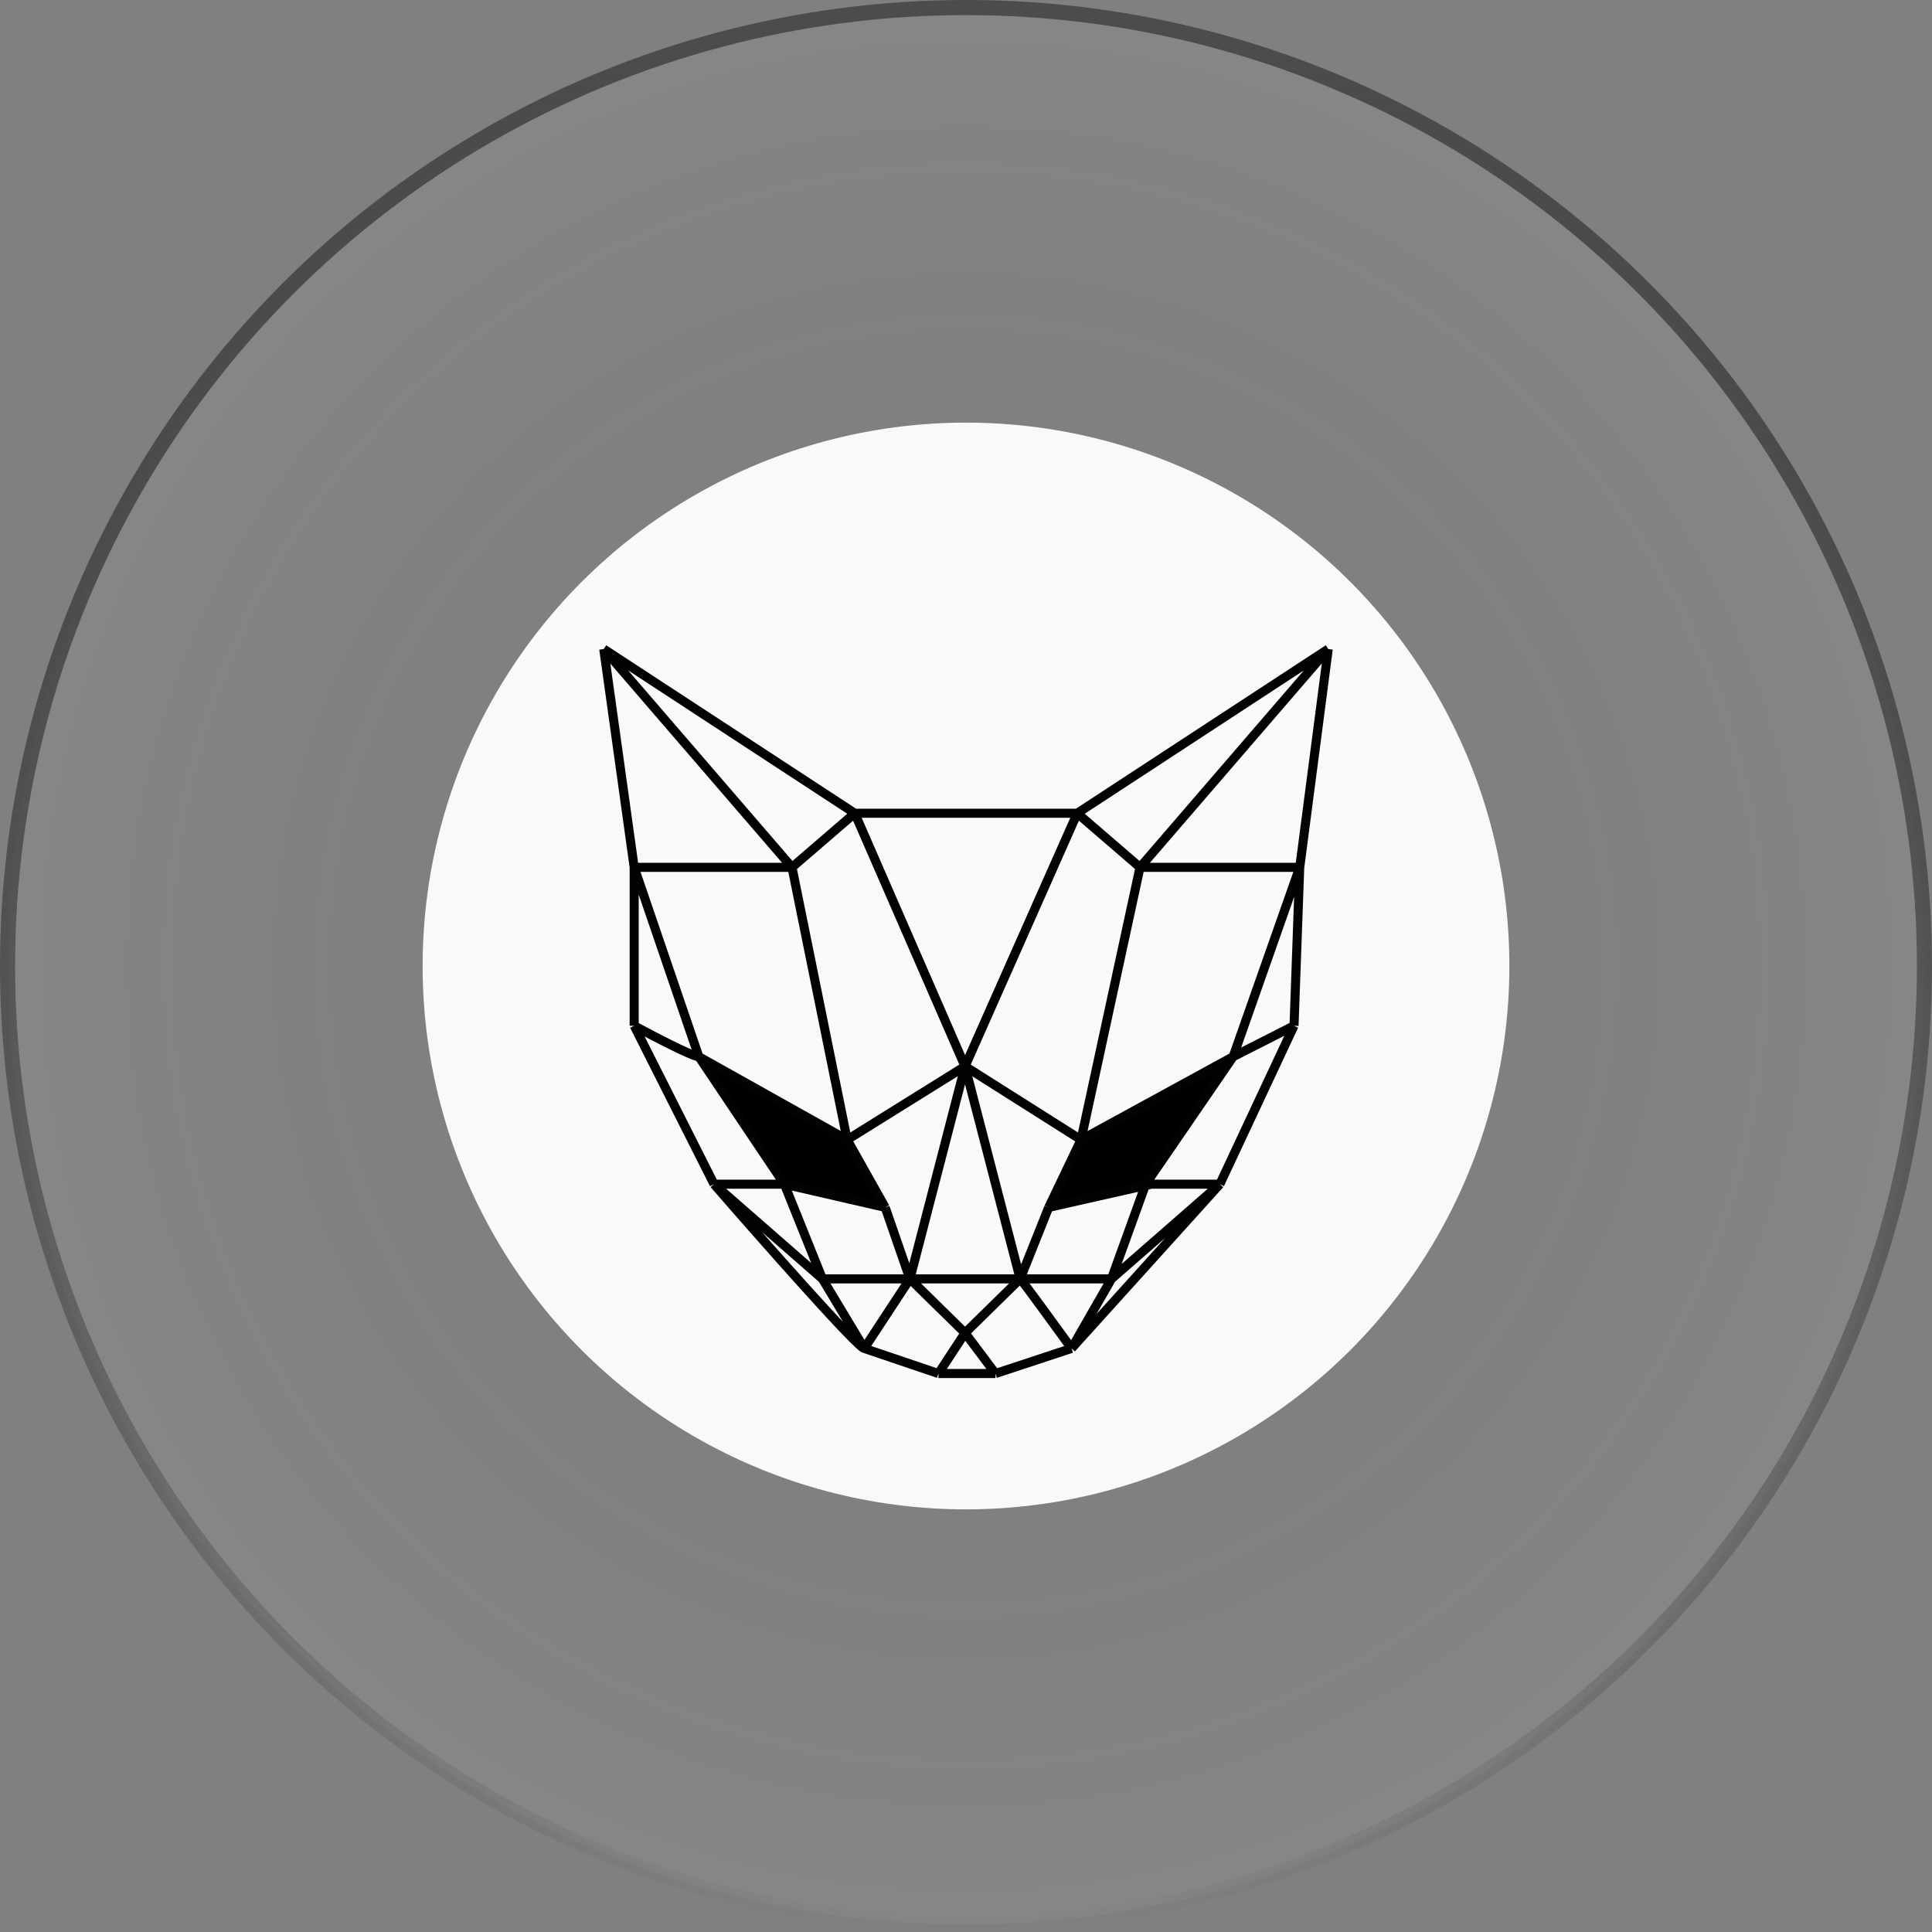
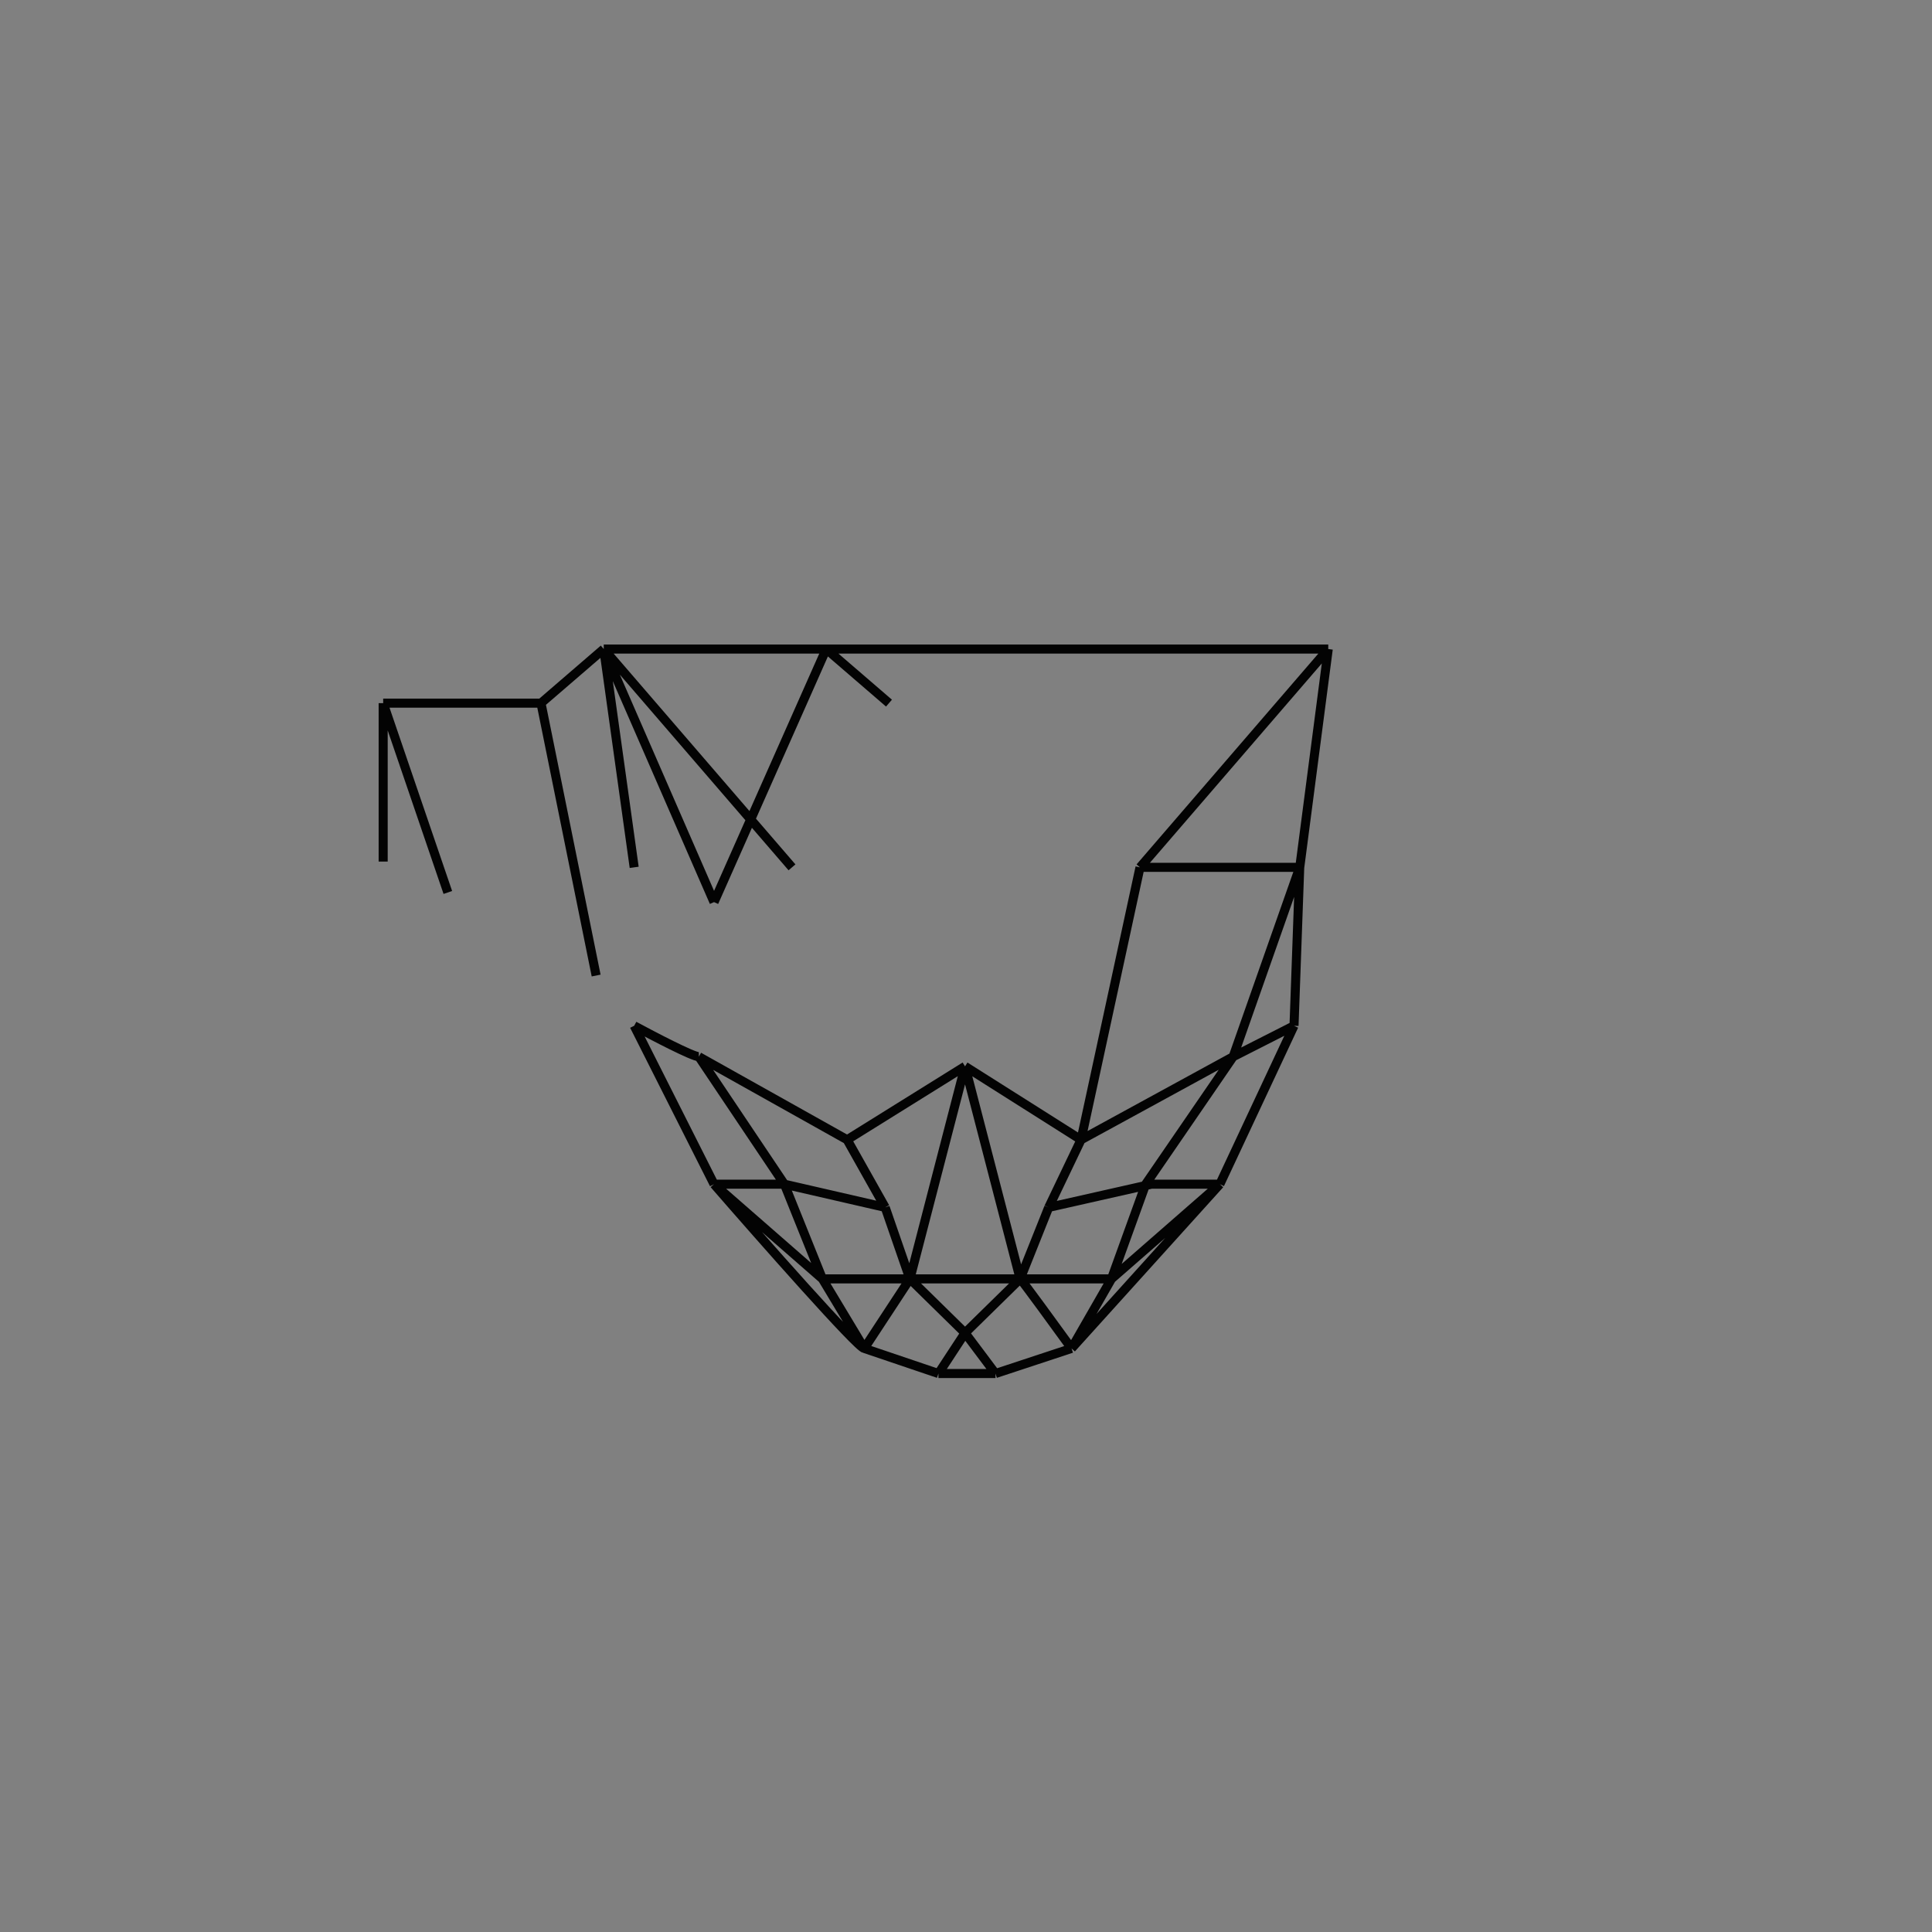
<svg xmlns="http://www.w3.org/2000/svg" width="64" height="64" fill="none" viewBox="0 0 64 64">
  <rect x="0" y="0" width="64" height="64" fill="#808080" stroke="none" />
-   <circle cx="32" cy="32" r="31.75" fill="url(#a)" fill-opacity=".05" stroke="url(#b)" stroke-width=".5" />
-   <circle cx="32" cy="32" r="18" fill="#FAF9FA" />
-   <path fill="#000" d="m28.063 37.756-4.913-2.752 2.834 4.224 3.339.768-1.26-2.24Zm9.873 1.519.017-.047 2.897-4.224-5.039 2.752-1.07 2.24 3.195-.721Z" />
-   <path stroke="#030303" stroke-width=".3" d="m20 21.5 6.236 7.232M20 21.5l1.008 7.232M20 21.5l8.315 5.44m-2.079 1.792h-5.228m5.228 0 2.079-1.792m-2.079 1.792 1.827 9.024m-7.055-9.024 2.142 6.272m-2.142-6.272v5.248m7.307-7.04h7.37m-7.37 0 3.653 8.384m3.717-8.384-3.717 8.384m3.717-8.384 2.079 1.792m-2.079-1.792L44 21.5M31.968 35.324l-3.905 2.432m3.905-2.432-1.826 7.04m1.826-7.04 1.827 7.04m-1.827-7.04 3.843 2.432m-7.748 0-4.913-2.752m4.913 2.752 1.26 2.24m-6.173-4.992c-.202 0-1.512-.683-2.142-1.024m2.142 1.024 2.834 4.224m-4.976-5.248 2.646 5.248m0 0h2.33m-2.33 0 3.59 3.136m-3.59-3.136c1.574 1.813 4.774 5.44 4.976 5.44m-2.646-5.44 1.26 3.136m-1.26-3.136 3.339.768m-2.079 2.368h2.898m-2.898 0 1.386 2.304m.693-4.672.819 2.368m0 0-1.512 2.304m1.512-2.304 1.826 1.792m-1.826-1.792h3.653m-5.165 2.304 2.457.832m0 0 .881-1.344m-.881 1.344h1.89m-1.008-1.344 1.007 1.344m-1.008-1.344 1.827-1.792m-.819 3.136 2.52-.832m-1.7-2.304c.1.102 1.175 1.579 1.7 2.304m-1.7-2.304h3.023m-3.024 0 .945-2.368m.756 4.672 1.323-2.304m-1.323 2.304 4.913-5.44m-3.59 3.136 3.59-3.136m-3.59 3.136 1.117-3.09m2.473-.046h-2.267m2.267 0 2.457-5.248m-4.913 5.248h.189m-.19 0 2.898-4.224m-2.897 4.224-.017.047m.206-.047-.206.047m-3.196.721 1.071-2.24m-1.07 2.24 3.195-.721m-2.125-1.519 1.953-9.024m-1.953 9.024 5.04-2.752m-3.087-6.272h5.291m-5.291 0L44 21.5m-.945 7.232-2.205 6.272m2.205-6.272-.189 5.248m.19-5.248L44 21.5m-3.15 13.504 2.016-1.024" />
+   <path stroke="#030303" stroke-width=".3" d="m20 21.5 6.236 7.232M20 21.5l1.008 7.232M20 21.5m-2.079 1.792h-5.228m5.228 0 2.079-1.792m-2.079 1.792 1.827 9.024m-7.055-9.024 2.142 6.272m-2.142-6.272v5.248m7.307-7.04h7.37m-7.37 0 3.653 8.384m3.717-8.384-3.717 8.384m3.717-8.384 2.079 1.792m-2.079-1.792L44 21.5M31.968 35.324l-3.905 2.432m3.905-2.432-1.826 7.04m1.826-7.04 1.827 7.04m-1.827-7.04 3.843 2.432m-7.748 0-4.913-2.752m4.913 2.752 1.26 2.24m-6.173-4.992c-.202 0-1.512-.683-2.142-1.024m2.142 1.024 2.834 4.224m-4.976-5.248 2.646 5.248m0 0h2.33m-2.33 0 3.59 3.136m-3.59-3.136c1.574 1.813 4.774 5.44 4.976 5.44m-2.646-5.44 1.26 3.136m-1.26-3.136 3.339.768m-2.079 2.368h2.898m-2.898 0 1.386 2.304m.693-4.672.819 2.368m0 0-1.512 2.304m1.512-2.304 1.826 1.792m-1.826-1.792h3.653m-5.165 2.304 2.457.832m0 0 .881-1.344m-.881 1.344h1.89m-1.008-1.344 1.007 1.344m-1.008-1.344 1.827-1.792m-.819 3.136 2.52-.832m-1.7-2.304c.1.102 1.175 1.579 1.7 2.304m-1.7-2.304h3.023m-3.024 0 .945-2.368m.756 4.672 1.323-2.304m-1.323 2.304 4.913-5.44m-3.59 3.136 3.59-3.136m-3.59 3.136 1.117-3.09m2.473-.046h-2.267m2.267 0 2.457-5.248m-4.913 5.248h.189m-.19 0 2.898-4.224m-2.897 4.224-.017.047m.206-.047-.206.047m-3.196.721 1.071-2.24m-1.07 2.24 3.195-.721m-2.125-1.519 1.953-9.024m-1.953 9.024 5.04-2.752m-3.087-6.272h5.291m-5.291 0L44 21.5m-.945 7.232-2.205 6.272m2.205-6.272-.189 5.248m.19-5.248L44 21.5m-3.15 13.504 2.016-1.024" />
  <defs>
    <radialGradient id="a" cx="0" cy="0" r="1" gradientTransform="matrix(0 32 -32 0 32 32)" gradientUnits="userSpaceOnUse">
      <stop stop-opacity="0" />
      <stop offset="1" stop-color="#fff" />
    </radialGradient>
    <linearGradient id="b" x1="32" x2="32" y1="0" y2="64" gradientUnits="userSpaceOnUse">
      <stop stop-color="#4B4C4D" />
      <stop offset="1" stop-opacity="0" />
    </linearGradient>
  </defs>
</svg>